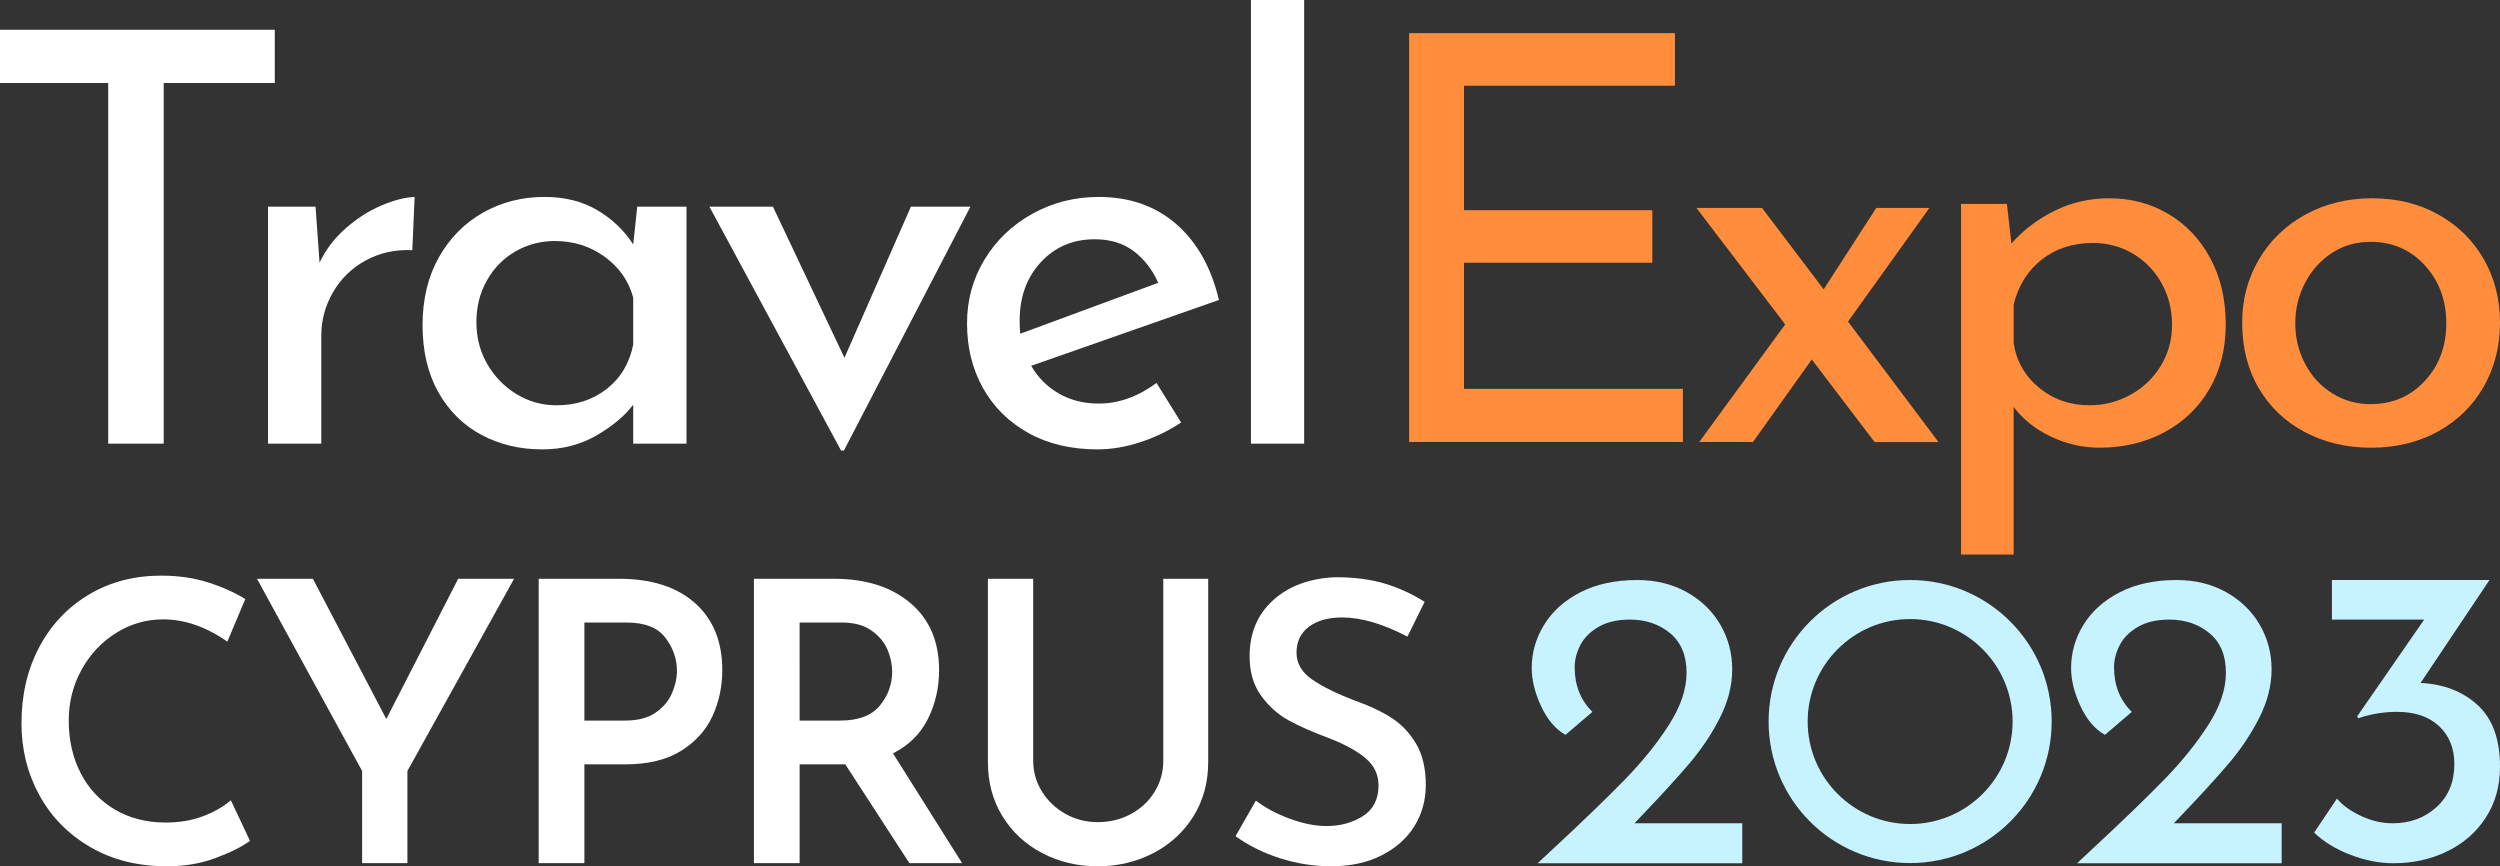
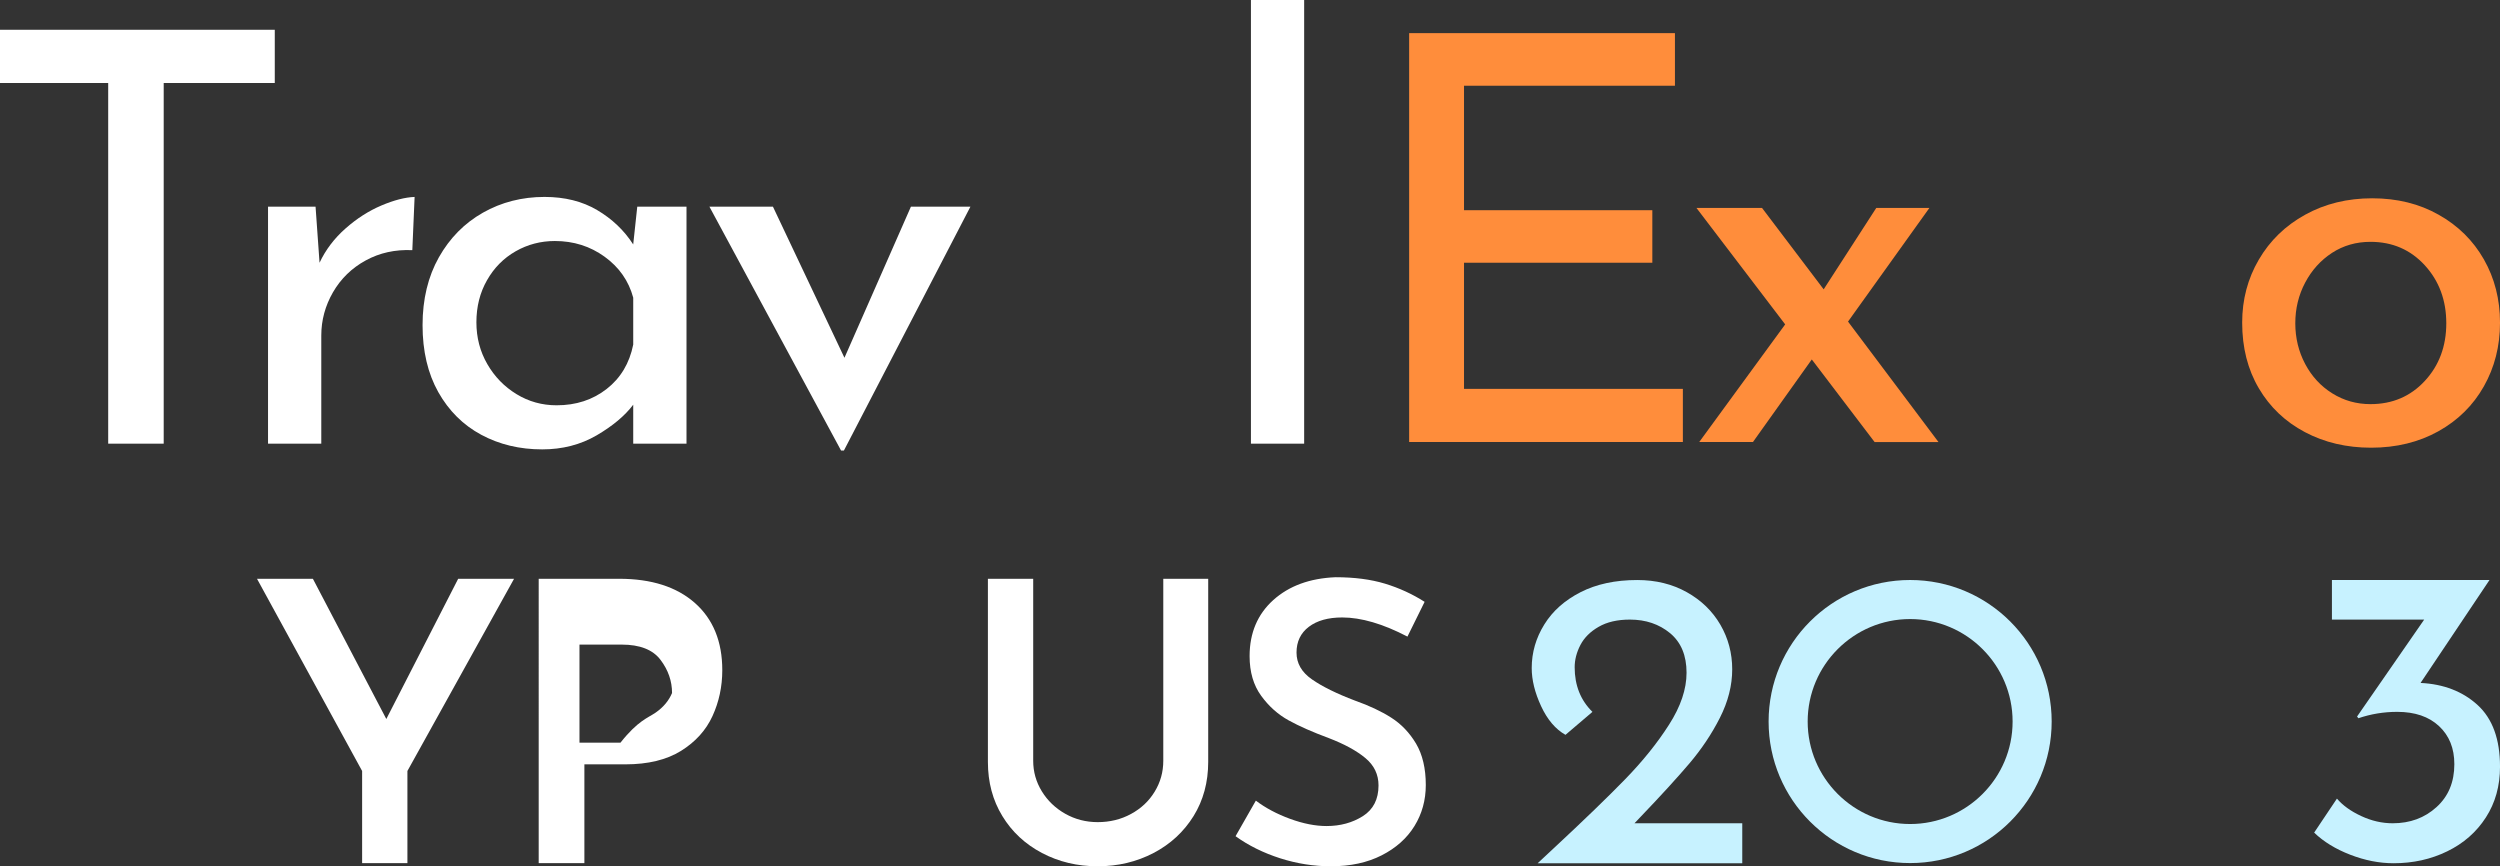
<svg xmlns="http://www.w3.org/2000/svg" version="1.1" id="Layer_1" x="0px" y="0px" width="173.154px" height="60px" viewBox="0 0 173.154 60" enable-background="new 0 0 173.154 60" xml:space="preserve">
  <rect x="0" y="0" width="173.154" height="60" fill="#333333" stroke="none" />
  <g>
    <g>
      <path fill="#C7F2FF" d="M120.672,57.021v2.769H106.5l1.043-0.973c2.154-2.002,3.83-3.623,5.031-4.859    c1.202-1.237,2.21-2.488,3.02-3.756c0.813-1.266,1.219-2.468,1.219-3.607c0-1.198-0.381-2.109-1.138-2.739    c-0.761-0.628-1.688-0.942-2.784-0.942c-0.865,0-1.588,0.166-2.167,0.502c-0.58,0.332-1.002,0.754-1.266,1.264    c-0.264,0.513-0.394,1.022-0.394,1.533c0,1.256,0.41,2.287,1.231,3.093l-1.868,1.591c-0.693-0.393-1.256-1.055-1.689-1.989    c-0.433-0.932-0.649-1.812-0.649-2.636c0-1.079,0.292-2.086,0.872-3.019c0.576-0.933,1.418-1.679,2.514-2.238    s2.403-0.841,3.922-0.841c1.287,0,2.431,0.281,3.432,0.841c1.002,0.56,1.776,1.31,2.326,2.253    c0.547,0.943,0.821,1.975,0.821,3.092c0,1.119-0.286,2.238-0.854,3.359c-0.568,1.119-1.271,2.168-2.104,3.15    c-0.833,0.98-1.945,2.199-3.335,3.652l-0.476,0.501H120.672z" />
-       <path fill="#C7F2FF" d="M158.032,57.021v2.769h-14.173l1.043-0.973c2.155-2.002,3.83-3.623,5.032-4.859    c1.201-1.237,2.208-2.488,3.022-3.756c0.809-1.266,1.214-2.468,1.214-3.607c0-1.198-0.376-2.109-1.138-2.739    c-0.76-0.628-1.687-0.942-2.783-0.942c-0.865,0-1.587,0.166-2.167,0.502c-0.58,0.332-1.002,0.754-1.265,1.264    c-0.265,0.513-0.395,1.022-0.395,1.533c0,1.256,0.41,2.287,1.231,3.093l-1.864,1.591c-0.696-0.393-1.26-1.055-1.692-1.989    c-0.434-0.932-0.649-1.812-0.649-2.636c0-1.079,0.291-2.086,0.871-3.019s1.418-1.679,2.514-2.238    c1.097-0.56,2.403-0.841,3.922-0.841c1.287,0,2.431,0.281,3.432,0.841c1.003,0.56,1.776,1.31,2.326,2.253    c0.547,0.943,0.821,1.975,0.821,3.092c0,1.119-0.286,2.238-0.854,3.359c-0.568,1.119-1.271,2.168-2.104,3.15    c-0.833,0.98-1.945,2.199-3.336,3.652l-0.475,0.501H158.032z" />
      <path fill="#C7F2FF" d="M171.604,48.832c1.031,0.943,1.551,2.367,1.551,4.271c0,1.334-0.327,2.508-0.982,3.519    c-0.652,1.011-1.543,1.792-2.672,2.341c-1.127,0.551-2.367,0.826-3.716,0.826c-0.991,0-1.992-0.197-3.006-0.59    c-1.013-0.392-1.846-0.902-2.497-1.531l1.578-2.355c0.403,0.471,0.961,0.873,1.68,1.207c0.716,0.334,1.443,0.501,2.181,0.501    c1.202,0,2.215-0.372,3.036-1.12c0.824-0.746,1.235-1.736,1.235-2.975c0-1.1-0.356-1.979-1.061-2.635    c-0.704-0.658-1.671-0.987-2.895-0.987c-0.927,0-1.823,0.147-2.688,0.442l-0.095-0.117l4.651-6.717h-6.391v-2.74h10.914    l-4.775,7.129C169.252,47.379,170.571,47.889,171.604,48.832z" />
      <g>
        <path fill="#C7F2FF" d="M132.299,42.877c3.913,0,7.097,3.185,7.097,7.098s-3.184,7.098-7.097,7.098s-7.097-3.185-7.097-7.098     S128.386,42.877,132.299,42.877 M132.299,40.172c-5.414,0-9.803,4.389-9.803,9.803s4.389,9.803,9.803,9.803     s9.803-4.389,9.803-9.803S137.713,40.172,132.299,40.172L132.299,40.172z" />
      </g>
    </g>
    <g>
      <path fill="#FFFFFF" d="M19.031,2.062v3.687h-7.693v24.98H7.494V5.749H0V2.062H19.031z" />
      <path fill="#FFFFFF" d="M23.936,15.82c0.779-0.688,1.605-1.216,2.479-1.587c0.873-0.37,1.64-0.568,2.301-0.593l-0.158,3.686    c-1.189-0.053-2.268,0.185-3.233,0.715c-0.966,0.528-1.718,1.263-2.261,2.2c-0.54,0.938-0.811,1.937-0.811,2.995v7.493h-3.689    V14.314h3.292l0.276,3.885C22.553,17.3,23.155,16.508,23.936,15.82z" />
      <path fill="#FFFFFF" d="M47.548,14.314v16.414h-3.69v-2.697c-0.58,0.768-1.425,1.474-2.533,2.122    c-1.112,0.647-2.367,0.972-3.768,0.972c-1.563,0-2.969-0.337-4.224-1.011s-2.245-1.659-2.976-2.954    c-0.727-1.294-1.09-2.841-1.09-4.64c0-1.797,0.38-3.364,1.131-4.699c0.754-1.334,1.77-2.365,3.053-3.092    c1.283-0.726,2.705-1.09,4.264-1.09c1.4,0,2.615,0.303,3.646,0.912s1.867,1.401,2.496,2.379l0.281-2.616H47.548z M42.017,26.941    c0.966-0.753,1.581-1.776,1.841-3.073v-3.25c-0.313-1.163-0.975-2.109-1.98-2.836c-1.003-0.727-2.152-1.089-3.447-1.089    c-0.979,0-1.886,0.237-2.718,0.712c-0.832,0.475-1.494,1.145-1.981,2.003c-0.491,0.859-0.736,1.831-0.736,2.913    c0,1.058,0.251,2.023,0.755,2.895c0.503,0.873,1.177,1.567,2.022,2.082c0.844,0.516,1.77,0.773,2.776,0.773    C39.896,28.072,41.051,27.695,42.017,26.941z" />
      <path fill="#FFFFFF" d="M67.213,14.314l-8.762,16.89h-0.198l-9.118-16.89h4.4l4.953,10.467l4.604-10.467H67.213z" />
-       <path fill="#FFFFFF" d="M80.102,26.525l1.705,2.736c-0.873,0.583-1.82,1.037-2.835,1.368c-1.02,0.332-2.004,0.496-2.954,0.496    c-1.826,0-3.42-0.377-4.78-1.128c-1.359-0.755-2.409-1.792-3.152-3.113c-0.738-1.322-1.108-2.816-1.108-4.482    c0-1.612,0.4-3.085,1.209-4.419c0.807-1.335,1.909-2.393,3.31-3.173c1.401-0.779,2.936-1.169,4.601-1.169    c2.143,0,3.931,0.627,5.372,1.881c1.441,1.257,2.426,3.009,2.953,5.255l-13.003,4.559c0.475,0.82,1.115,1.459,1.922,1.924    c0.805,0.461,1.725,0.692,2.756,0.692C77.471,27.953,78.803,27.478,80.102,26.525z M72.092,18.158    c-0.979,1.058-1.469,2.406-1.469,4.045c0,0.396,0.016,0.701,0.04,0.912l9.557-3.528c-0.397-0.899-0.96-1.626-1.687-2.182    c-0.728-0.555-1.631-0.833-2.715-0.833C74.313,16.573,73.07,17.101,72.092,18.158z" />
      <path fill="#FFFFFF" d="M90.328,0v30.729h-3.686V0H90.328z" />
    </g>
    <g>
      <g>
        <path fill="#FF8D3B" d="M116.009,2.297v3.642H101.4v8.618h13.043v3.642H101.4v8.734h15.158v3.682H97.6V2.297H116.009z" />
        <path fill="#FF8D3B" d="M129.836,30.615l-4.348-5.719l-4.076,5.719h-3.721l5.953-8.147l-6.147-8.068h4.542l4.271,5.64l3.644-5.64     h3.681l-5.638,7.873l6.265,8.343H129.836z" />
-         <path fill="#FF8D3B" d="M150.203,14.83c1.226,0.732,2.192,1.757,2.896,3.076c0.707,1.319,1.059,2.839,1.059,4.562     c0,1.699-0.379,3.193-1.136,4.485c-0.757,1.292-1.804,2.291-3.134,2.997c-1.331,0.704-2.819,1.058-4.465,1.058     c-1.174,0-2.298-0.256-3.369-0.765c-1.072-0.509-1.934-1.195-2.585-2.057v10.222h-3.644V14.126H139l0.313,2.74     c0.836-0.938,1.834-1.697,2.998-2.271c1.161-0.574,2.421-0.862,3.779-0.862C147.603,13.734,148.975,14.1,150.203,14.83z      M147.557,27.345c0.877-0.483,1.575-1.148,2.097-1.998s0.784-1.795,0.784-2.839c0-1.072-0.24-2.038-0.725-2.899     c-0.482-0.861-1.144-1.541-1.977-2.037c-0.838-0.496-1.764-0.744-2.782-0.744c-1.384,0-2.566,0.386-3.545,1.155     c-0.979,0.771-1.624,1.81-1.939,3.114V23.8c0.21,1.254,0.803,2.277,1.782,3.074c0.979,0.797,2.133,1.195,3.468,1.195     C145.738,28.069,146.683,27.829,147.557,27.345z" />
        <path fill="#FF8D3B" d="M156.449,17.983c0.769-1.318,1.841-2.356,3.211-3.112c1.372-0.758,2.919-1.137,4.642-1.137     s3.258,0.378,4.601,1.137c1.347,0.756,2.391,1.788,3.135,3.094c0.744,1.307,1.117,2.769,1.117,4.386     c0,1.62-0.373,3.088-1.117,4.406c-0.744,1.319-1.795,2.358-3.152,3.114c-1.359,0.756-2.913,1.137-4.66,1.137     c-1.698,0-3.227-0.36-4.582-1.078c-1.359-0.718-2.425-1.729-3.193-3.035c-0.771-1.306-1.154-2.821-1.154-4.544     C155.295,20.759,155.678,19.303,156.449,17.983z M159.66,25.21c0.457,0.862,1.084,1.541,1.882,2.037     c0.796,0.497,1.676,0.744,2.643,0.744c1.513,0,2.767-0.534,3.761-1.606c0.991-1.07,1.488-2.402,1.488-3.996     c0-1.591-0.497-2.93-1.488-4.014c-0.994-1.083-2.248-1.625-3.761-1.625c-0.991,0-1.881,0.255-2.665,0.764     c-0.781,0.509-1.402,1.195-1.859,2.057c-0.456,0.861-0.685,1.801-0.685,2.819C158.976,23.408,159.204,24.349,159.66,25.21z" />
      </g>
    </g>
    <g>
-       <path fill="#FFFFFF" d="M14.922,59.432C13.902,59.811,12.789,60,11.578,60c-2.035,0-3.816-0.445-5.34-1.34    c-1.527-0.893-2.699-2.092-3.52-3.598c-0.821-1.506-1.231-3.16-1.231-4.965c0-1.966,0.41-3.725,1.231-5.275    c0.82-1.551,1.967-2.764,3.438-3.64c1.467-0.876,3.142-1.313,5.017-1.313c1.154,0,2.226,0.153,3.206,0.46    c0.983,0.307,1.855,0.695,2.612,1.163l-1.247,2.95c-1.459-1.028-2.947-1.543-4.461-1.543c-1.154,0-2.232,0.313-3.233,0.934    c-1.002,0.621-1.8,1.471-2.396,2.543c-0.594,1.074-0.893,2.25-0.893,3.531c0,1.353,0.275,2.565,0.826,3.639    c0.551,1.074,1.332,1.912,2.352,2.516c1.02,0.605,2.196,0.908,3.532,0.908c0.956,0,1.816-0.145,2.584-0.434    c0.767-0.287,1.411-0.658,1.935-1.109l1.324,2.814C16.739,58.656,15.941,59.053,14.922,59.432z" />
      <path fill="#FFFFFF" d="M35.605,40.087l-7.387,13.312v6.385h-3.137v-6.385l-7.281-13.312h3.871l5.086,9.712l4.977-9.712H35.605z" />
-       <path fill="#FFFFFF" d="M48.133,41.766c1.261,1.117,1.894,2.668,1.894,4.652c0,1.137-0.228,2.197-0.679,3.179    c-0.451,0.983-1.178,1.786-2.176,2.408c-1.002,0.622-2.285,0.935-3.855,0.935h-2.841v6.844h-3.165V40.087h5.573    C45.117,40.087,46.868,40.646,48.133,41.766z M45.414,49.354c0.529-0.369,0.909-0.82,1.133-1.354    c0.228-0.531,0.34-1.041,0.34-1.529c0-0.828-0.266-1.594-0.798-2.297c-0.532-0.705-1.43-1.057-2.69-1.057h-2.923v6.791h2.841    C44.184,49.908,44.881,49.723,45.414,49.354z" />
-       <path fill="#FFFFFF" d="M62.986,59.783l-4.439-6.844h-0.323h-2.842v6.844h-3.164V40.087h5.544c2.202,0,3.965,0.56,5.29,1.679    c1.325,1.117,1.991,2.668,1.991,4.652c0,1.209-0.258,2.332-0.772,3.369s-1.323,1.834-2.421,2.394l4.788,7.603H62.986z     M55.382,49.908h2.813c1.264,0,2.179-0.347,2.747-1.041c0.568-0.695,0.851-1.477,0.851-2.341c0-0.505-0.106-1.015-0.323-1.529    c-0.217-0.513-0.586-0.955-1.108-1.325c-0.525-0.371-1.211-0.555-2.057-0.555h-2.923V49.908z" />
+       <path fill="#FFFFFF" d="M48.133,41.766c1.261,1.117,1.894,2.668,1.894,4.652c0,1.137-0.228,2.197-0.679,3.179    c-0.451,0.983-1.178,1.786-2.176,2.408c-1.002,0.622-2.285,0.935-3.855,0.935h-2.841v6.844h-3.165V40.087h5.573    C45.117,40.087,46.868,40.646,48.133,41.766z M45.414,49.354c0.529-0.369,0.909-0.82,1.133-1.354    c0-0.828-0.266-1.594-0.798-2.297c-0.532-0.705-1.43-1.057-2.69-1.057h-2.923v6.791h2.841    C44.184,49.908,44.881,49.723,45.414,49.354z" />
      <path fill="#FFFFFF" d="M72.157,54.805c0.397,0.648,0.938,1.17,1.623,1.557s1.435,0.58,2.245,0.58    c0.849,0,1.621-0.188,2.313-0.568c0.696-0.377,1.241-0.891,1.636-1.541c0.397-0.65,0.597-1.361,0.597-2.139V40.087h3.111v12.688    c0,1.406-0.339,2.657-1.014,3.748c-0.679,1.092-1.601,1.943-2.772,2.557C78.721,59.693,77.432,60,76.025,60    s-2.69-0.307-3.855-0.92c-1.162-0.613-2.08-1.465-2.744-2.557c-0.668-1.091-1.002-2.342-1.002-3.748V40.087h3.137v12.606    C71.561,53.452,71.76,54.156,72.157,54.805z" />
      <path fill="#FFFFFF" d="M92.964,42.766c-0.974,0-1.746,0.217-2.314,0.649s-0.851,1.028-0.851,1.784    c0,0.741,0.354,1.359,1.067,1.854c0.71,0.495,1.706,0.987,2.988,1.474c0.974,0.344,1.81,0.736,2.503,1.178    c0.695,0.442,1.27,1.043,1.721,1.799c0.447,0.758,0.675,1.714,0.675,2.868c0,1.046-0.263,1.995-0.785,2.841    c-0.522,0.848-1.282,1.524-2.273,2.029C94.703,59.748,93.531,60,92.179,60c-1.19,0-2.362-0.186-3.517-0.555    c-1.154-0.371-2.185-0.879-3.086-1.528l1.406-2.464c0.668,0.507,1.458,0.926,2.367,1.26c0.912,0.334,1.756,0.5,2.53,0.5    c0.955,0,1.794-0.23,2.519-0.689c0.721-0.461,1.08-1.168,1.08-2.125c0-0.756-0.301-1.389-0.908-1.893    c-0.604-0.504-1.447-0.965-2.527-1.381c-1.118-0.414-2.049-0.824-2.787-1.23c-0.739-0.406-1.377-0.975-1.906-1.704    c-0.533-0.731-0.801-1.646-0.801-2.747c0-1.604,0.549-2.898,1.639-3.883c1.091-0.981,2.531-1.51,4.314-1.582    c1.3,0,2.441,0.148,3.422,0.445c0.983,0.299,1.898,0.719,2.747,1.26l-1.189,2.408C95.787,43.207,94.277,42.766,92.964,42.766z" />
    </g>
  </g>
</svg>